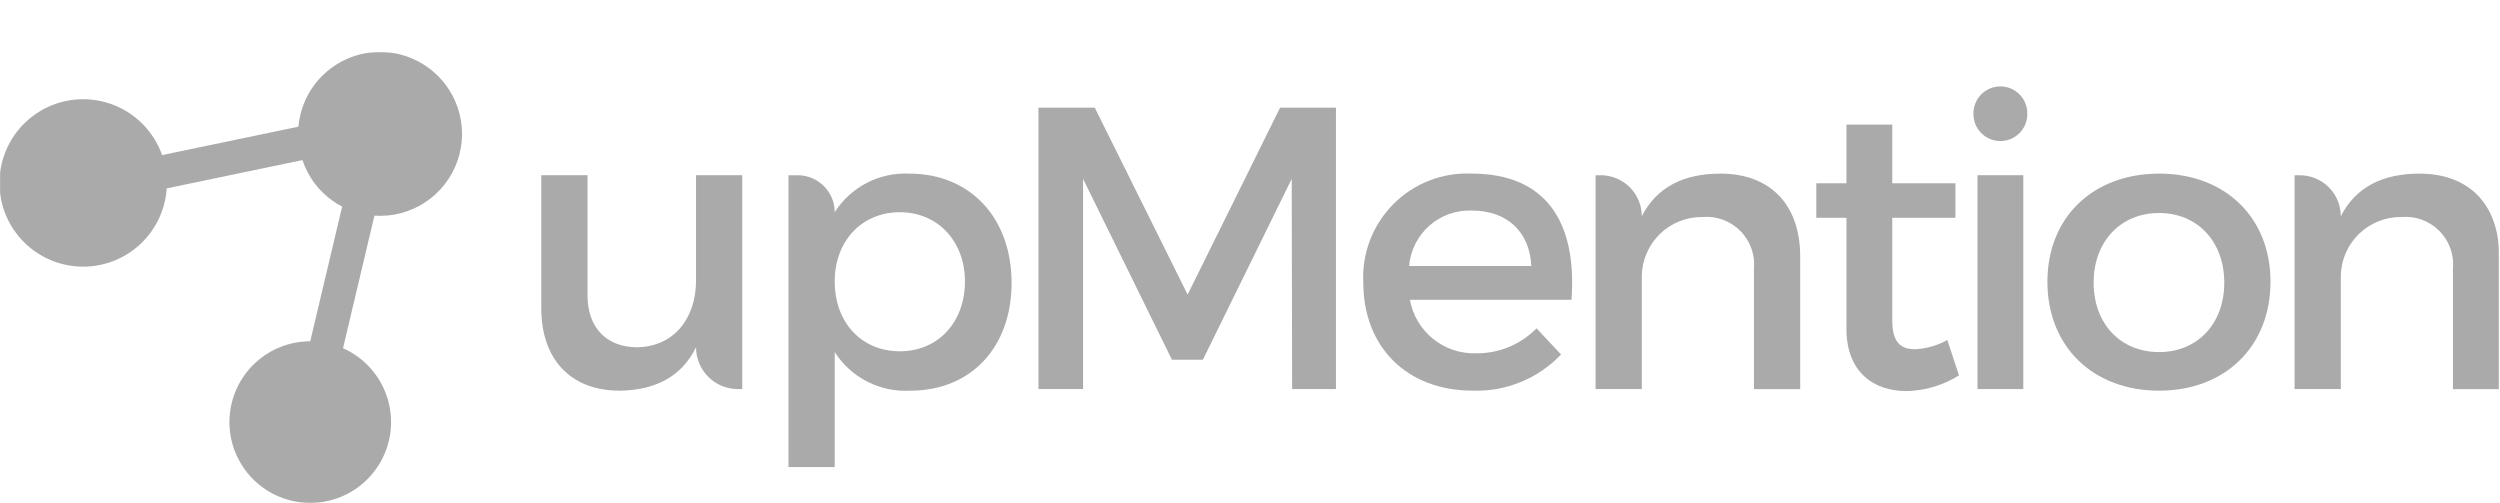
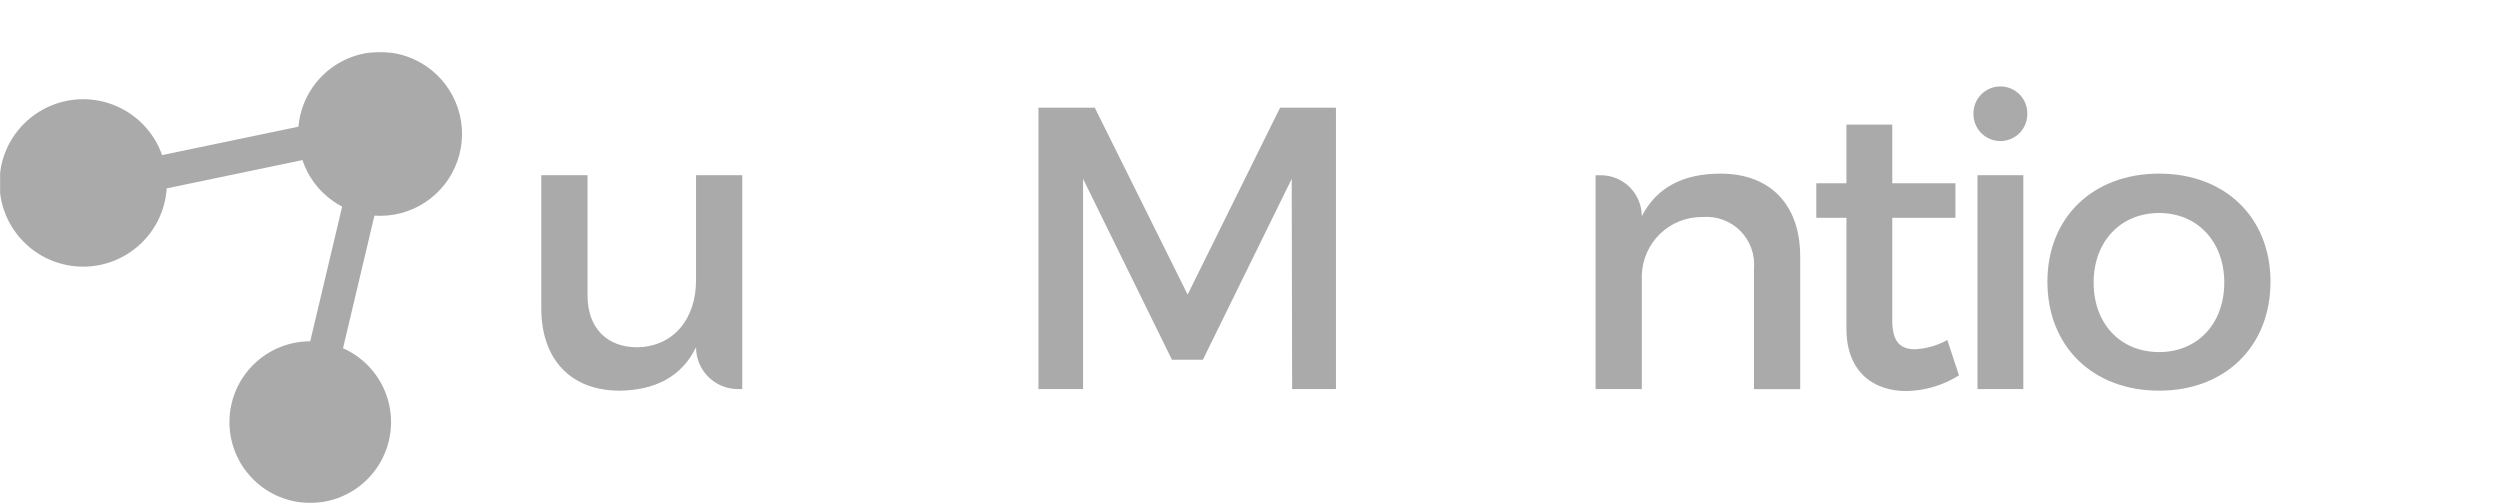
<svg xmlns="http://www.w3.org/2000/svg" width="1988" height="400" viewBox="0 0 1988 400" fill="none">
  <g clip-path="url(#clip0_120_172)">
    <mask id="mask0_120_172" style="mask-type:luminance" maskUnits="userSpaceOnUse" x="0" y="41" width="1988" height="360">
-       <path d="M0 41.315H1987.37V400.052H0V41.315Z" fill="white" />
+       <path d="M0 41.315H1987.37V400.052H0V41.315" fill="white" />
    </mask>
    <g mask="url(#mask0_120_172)">
      <path d="M590.248 139.339V309.39H586.732C582.366 309.391 578.043 308.532 574.008 306.861C569.974 305.191 566.309 302.742 563.221 299.655C560.134 296.567 557.685 292.902 556.015 288.868C554.344 284.834 553.485 280.51 553.487 276.144C541.98 299.802 520.563 310.349 492.752 310.663C453.767 310.663 430.431 285.731 430.431 245.14V139.312H467.201V234.907C467.201 260.476 482.232 276.162 506.842 276.162C536.249 275.525 553.478 252.844 553.478 223.104V139.339H590.248Z" fill="#ABAAAA" />
-       <path d="M804.406 225.006C804.406 275.83 772.442 310.663 723.86 310.663C712.023 311.342 700.219 308.857 689.659 303.466C679.099 298.074 670.164 289.969 663.772 279.982V371.407H627.001V139.348H634.356C642.155 139.348 649.635 142.447 655.15 147.962C660.665 153.477 663.763 160.956 663.763 168.756C670.073 158.84 678.901 150.776 689.345 145.386C699.79 139.996 711.477 137.473 723.215 138.075C771.483 138.075 804.406 173.222 804.406 225.006ZM767.33 223.732C767.33 192.092 745.914 168.756 715.556 168.756C685.198 168.756 663.772 191.769 663.772 223.732C663.772 256.655 685.189 279.337 715.556 279.337C745.923 279.337 767.33 256.324 767.33 223.732Z" fill="#ABAAAA" />
      <path d="M870.566 85.627L944.403 234.261L1017.92 85.627H1062.35V309.381H1027.5L1027.17 142.218L956.537 286.054H931.928L861.256 142.218V309.381H825.777V85.627H870.566Z" fill="#ABAAAA" />
-       <path d="M1249.66 238.422H1121.16C1123.38 250.662 1129.93 261.694 1139.62 269.5C1149.3 277.307 1161.47 281.365 1173.91 280.933C1182.82 281.029 1191.67 279.322 1199.9 275.913C1208.14 272.503 1215.61 267.463 1221.85 261.094L1241.35 281.865C1232.33 291.365 1221.4 298.842 1209.28 303.802C1197.16 308.762 1184.12 311.091 1171.04 310.636C1118.61 310.636 1084.09 275.794 1084.09 224.656C1083.51 213.183 1085.34 201.716 1089.44 190.988C1093.55 180.261 1099.85 170.509 1107.95 162.356C1116.04 154.202 1125.74 147.828 1136.44 143.639C1147.14 139.45 1158.59 137.54 1170.07 138.03C1229.83 138.03 1254.13 177.024 1249.65 238.395M1217.69 211.544C1216.41 184.056 1198.19 167.428 1170.38 167.428C1157.99 166.951 1145.89 171.27 1136.61 179.488C1127.32 187.705 1121.56 199.187 1120.52 211.544H1217.69Z" fill="#ABAAAA" />
      <path d="M1431.52 203.589V309.417H1394.75V213.822C1395.27 208.306 1394.56 202.744 1392.69 197.529C1390.82 192.314 1387.83 187.573 1383.93 183.639C1380.03 179.706 1375.31 176.676 1370.11 174.763C1364.91 172.85 1359.36 172.1 1353.84 172.567C1341.31 172.393 1329.23 177.16 1320.19 185.835C1311.16 194.51 1305.9 206.396 1305.57 218.916V309.381H1268.8V139.348H1272.95C1281.6 139.348 1289.89 142.783 1296 148.897C1302.12 155.01 1305.55 163.302 1305.55 171.949C1317.71 148.29 1339.44 138.066 1368.2 138.066C1407.84 138.066 1431.49 162.998 1431.49 203.589" fill="#ABAAAA" />
      <path d="M1557.79 298.511C1545.22 306.395 1530.75 310.704 1515.92 310.977C1490.35 310.977 1468.29 296.278 1468.29 261.436V173.213H1444.32V145.725H1468.29V99.089H1504.73V145.725H1554.96V173.213H1504.73V254.718C1504.73 272.296 1511.44 277.731 1522.95 277.731C1531.92 277.246 1540.66 274.732 1548.52 270.377L1557.79 298.511Z" fill="#ABAAAA" />
      <path d="M1612.12 90.757C1612.12 96.438 1609.86 101.885 1605.85 105.901C1601.83 109.918 1596.38 112.174 1590.7 112.174C1585.02 112.174 1579.58 109.918 1575.56 105.901C1571.54 101.885 1569.29 96.438 1569.29 90.757C1569.2 87.893 1569.7 85.041 1570.74 82.37C1571.77 79.699 1573.34 77.264 1575.34 75.208C1577.33 73.153 1579.72 71.519 1582.36 70.403C1585 69.287 1587.84 68.712 1590.7 68.712C1593.57 68.712 1596.41 69.287 1599.05 70.403C1601.69 71.519 1604.07 73.153 1606.07 75.208C1608.07 77.264 1609.63 79.699 1610.67 82.37C1611.71 85.041 1612.2 87.893 1612.12 90.757ZM1608.93 309.39H1572.5V139.322H1608.93V309.39Z" fill="#ABAAAA" />
      <path d="M1805.5 224.037C1805.5 275.498 1769.38 310.663 1716.96 310.663C1664.22 310.663 1628.1 275.507 1628.1 224.037C1628.1 172.917 1664.22 138.057 1716.96 138.057C1769.38 138.057 1805.5 172.899 1805.5 224.037ZM1664.86 224.674C1664.86 257.597 1686.27 279.973 1716.96 279.973C1747.32 279.973 1768.74 257.552 1768.74 224.674C1768.74 192.074 1747.32 169.375 1716.96 169.375C1686.27 169.375 1664.86 192.074 1664.86 224.674Z" fill="#ABAAAA" />
-       <path d="M1987.37 203.589V309.417H1950.6V213.822C1951.11 208.306 1950.41 202.744 1948.54 197.529C1946.67 192.314 1943.68 187.573 1939.78 183.639C1935.88 179.706 1931.16 176.676 1925.96 174.763C1920.76 172.85 1915.2 172.1 1909.68 172.567C1897.16 172.393 1885.07 177.16 1876.04 185.835C1867 194.51 1861.75 206.396 1861.42 218.916V309.381H1824.65V139.348H1828.8C1837.44 139.348 1845.74 142.783 1851.85 148.897C1857.96 155.01 1861.4 163.302 1861.4 171.949C1873.55 148.29 1895.28 138.066 1924.04 138.066C1963.68 138.066 1987.33 162.998 1987.33 203.589" fill="#ABAAAA" />
      <path d="M339.158 52.803C329.779 46.338 318.868 42.446 307.514 41.515C296.16 40.585 284.761 42.648 274.454 47.499C264.147 52.349 255.292 59.819 248.773 69.161C242.254 78.503 238.3 89.391 237.304 100.739L128.911 123.331C123.425 107.776 112.36 94.812 97.86 86.95C83.36 79.089 66.458 76.89 50.429 80.779C34.401 84.669 20.387 94.37 11.103 108.004C1.819 121.637 -2.073 138.231 0.181 154.57C2.434 170.909 10.673 185.83 23.3 196.441C35.928 207.052 52.045 212.598 68.528 212.004C85.011 211.409 100.687 204.717 112.517 193.224C124.348 181.731 131.49 166.256 132.561 149.797L240.496 127.295C244.954 140.664 253.647 152.215 265.258 160.2C267.452 161.688 269.734 163.042 272.092 164.254L246.693 271.391C230.811 271.394 215.493 277.279 203.694 287.91C191.894 298.541 184.45 313.166 182.797 328.962C181.144 344.758 185.399 360.606 194.742 373.45C204.085 386.293 217.853 395.222 233.39 398.513C248.928 401.805 265.134 399.225 278.882 391.273C292.63 383.321 302.946 370.559 307.839 355.449C312.733 340.34 311.858 323.953 305.382 309.451C298.907 294.948 287.291 283.358 272.774 276.915L297.751 171.473C312.006 172.466 326.193 168.743 338.124 160.879C350.055 153.014 359.069 141.445 363.777 127.952C368.485 114.46 368.625 99.794 364.176 86.214C359.728 72.635 350.937 60.894 339.158 52.803Z" fill="#ABAAAA" />
    </g>
  </g>
  <defs>
    <clipPath id="clip0_120_172">
      <rect width="1987.79" height="400" fill="white" />
    </clipPath>
  </defs>
</svg>